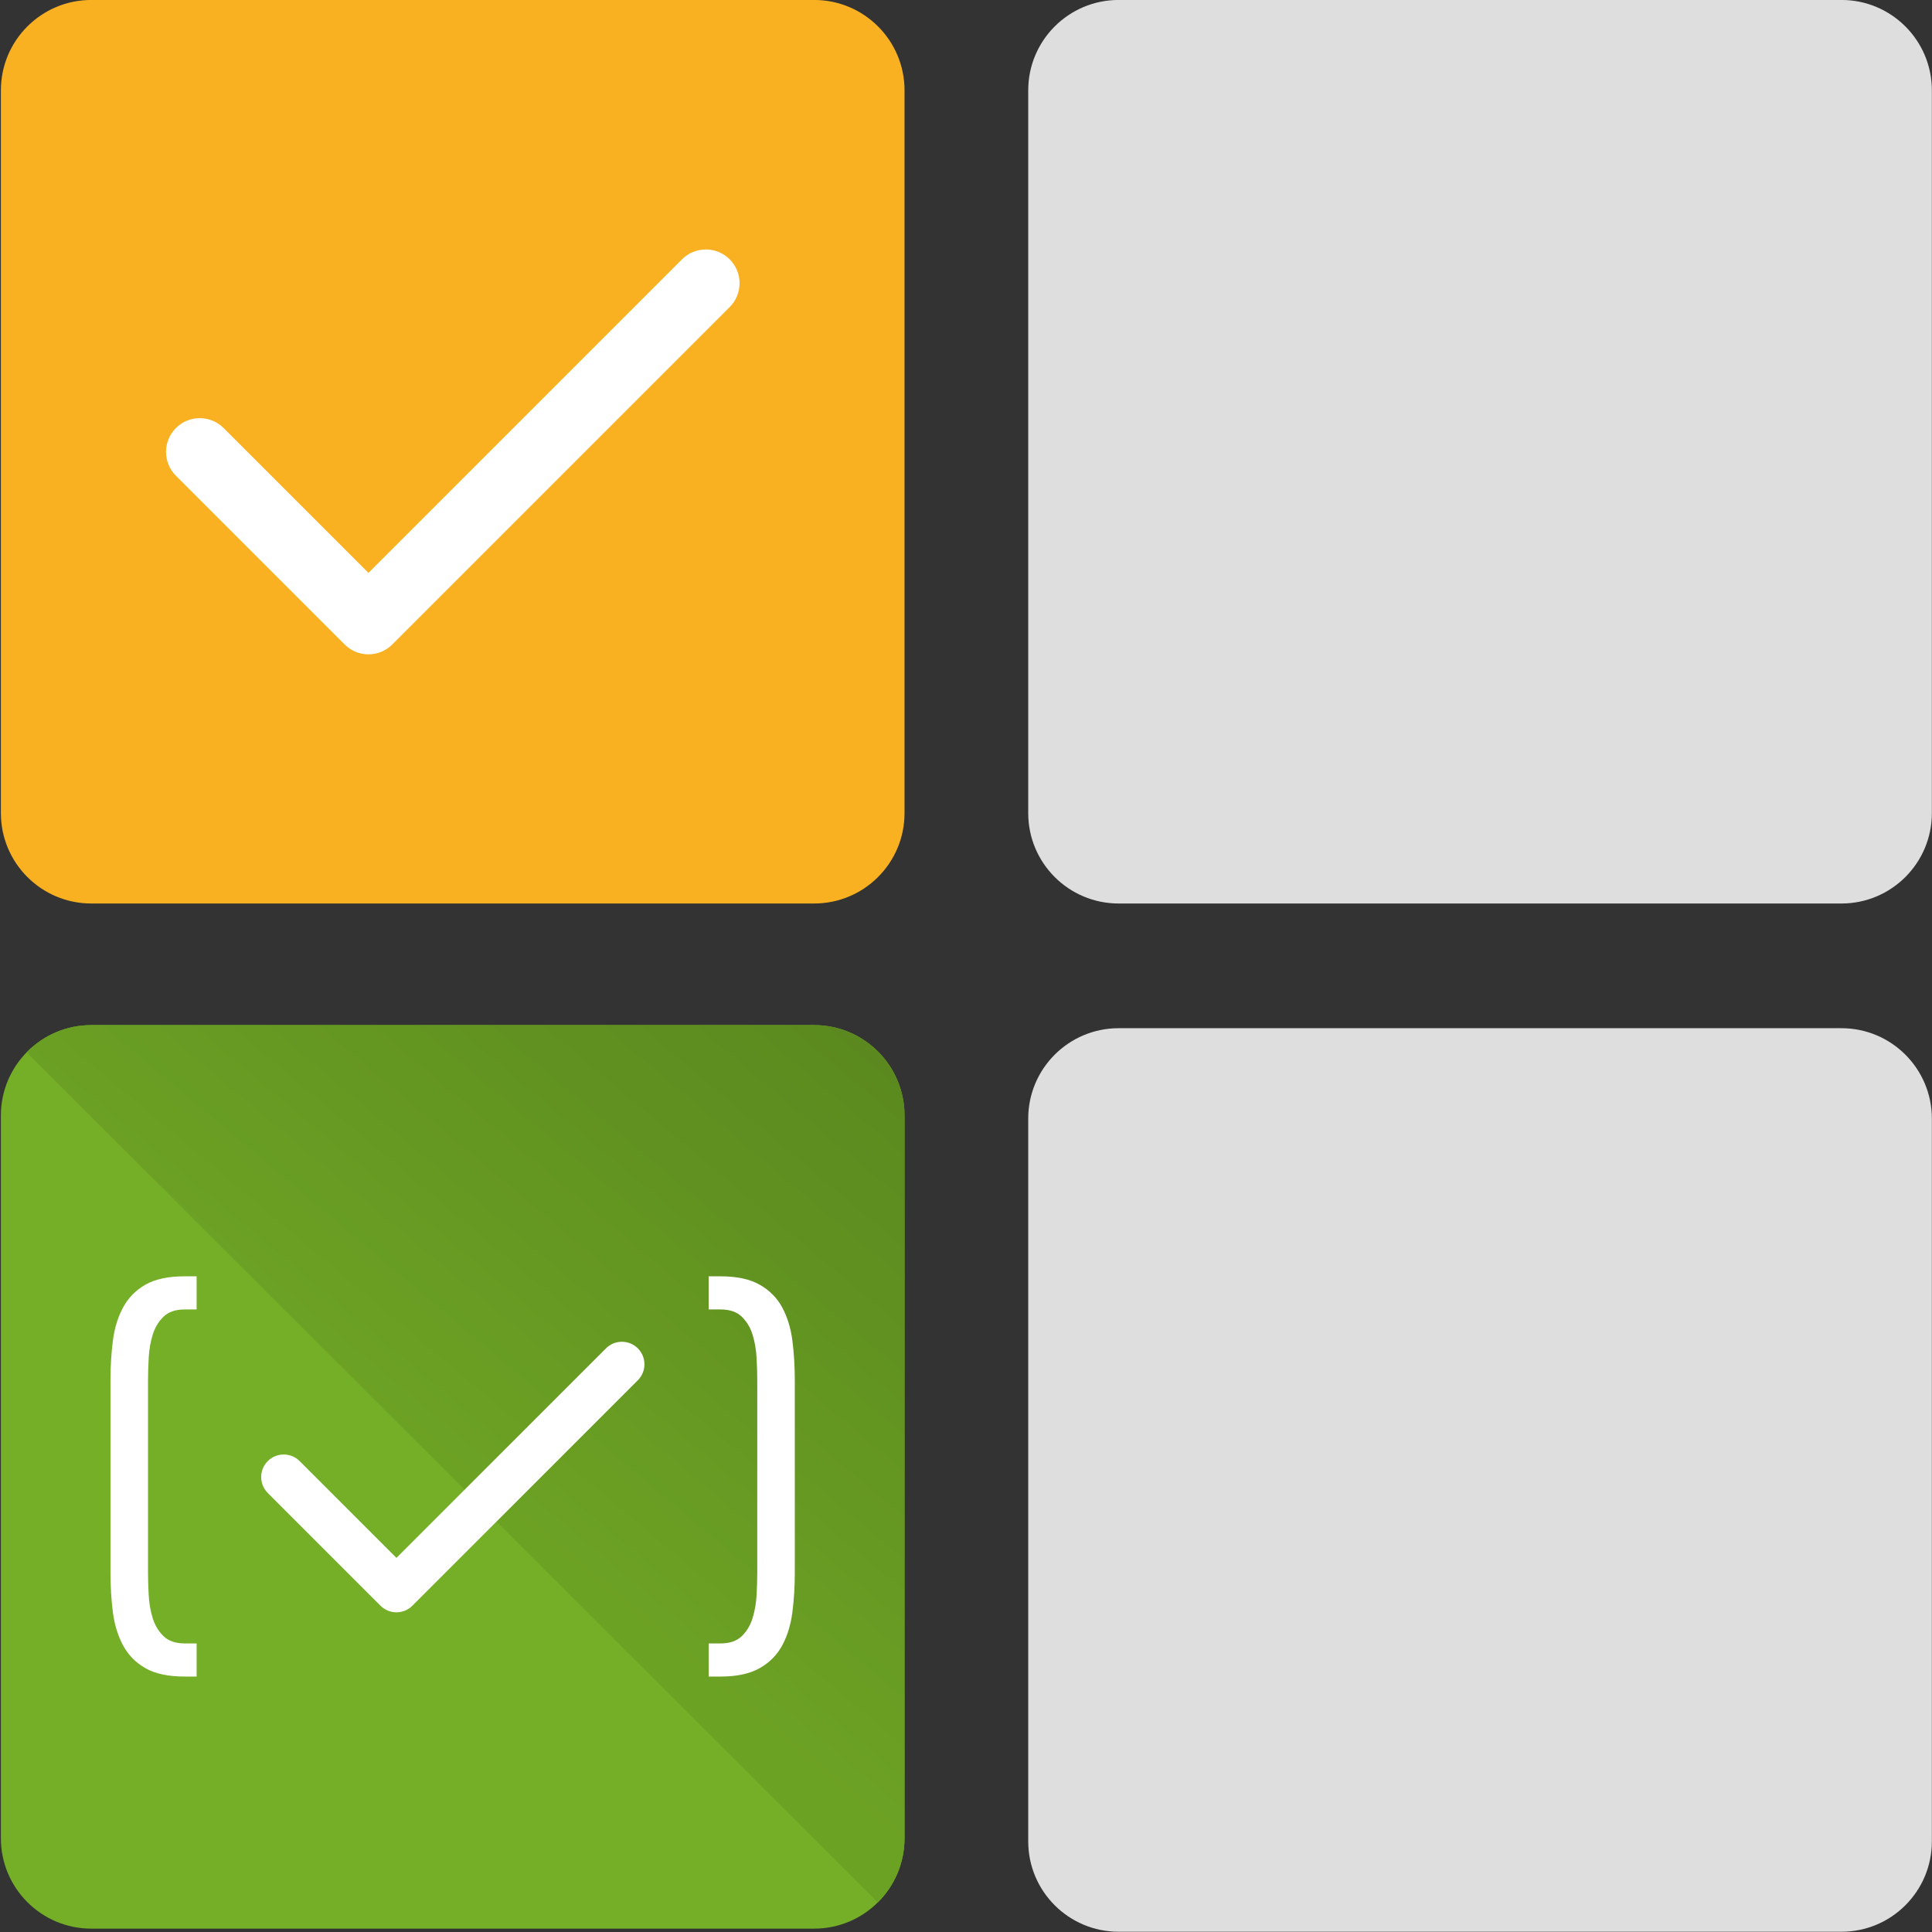
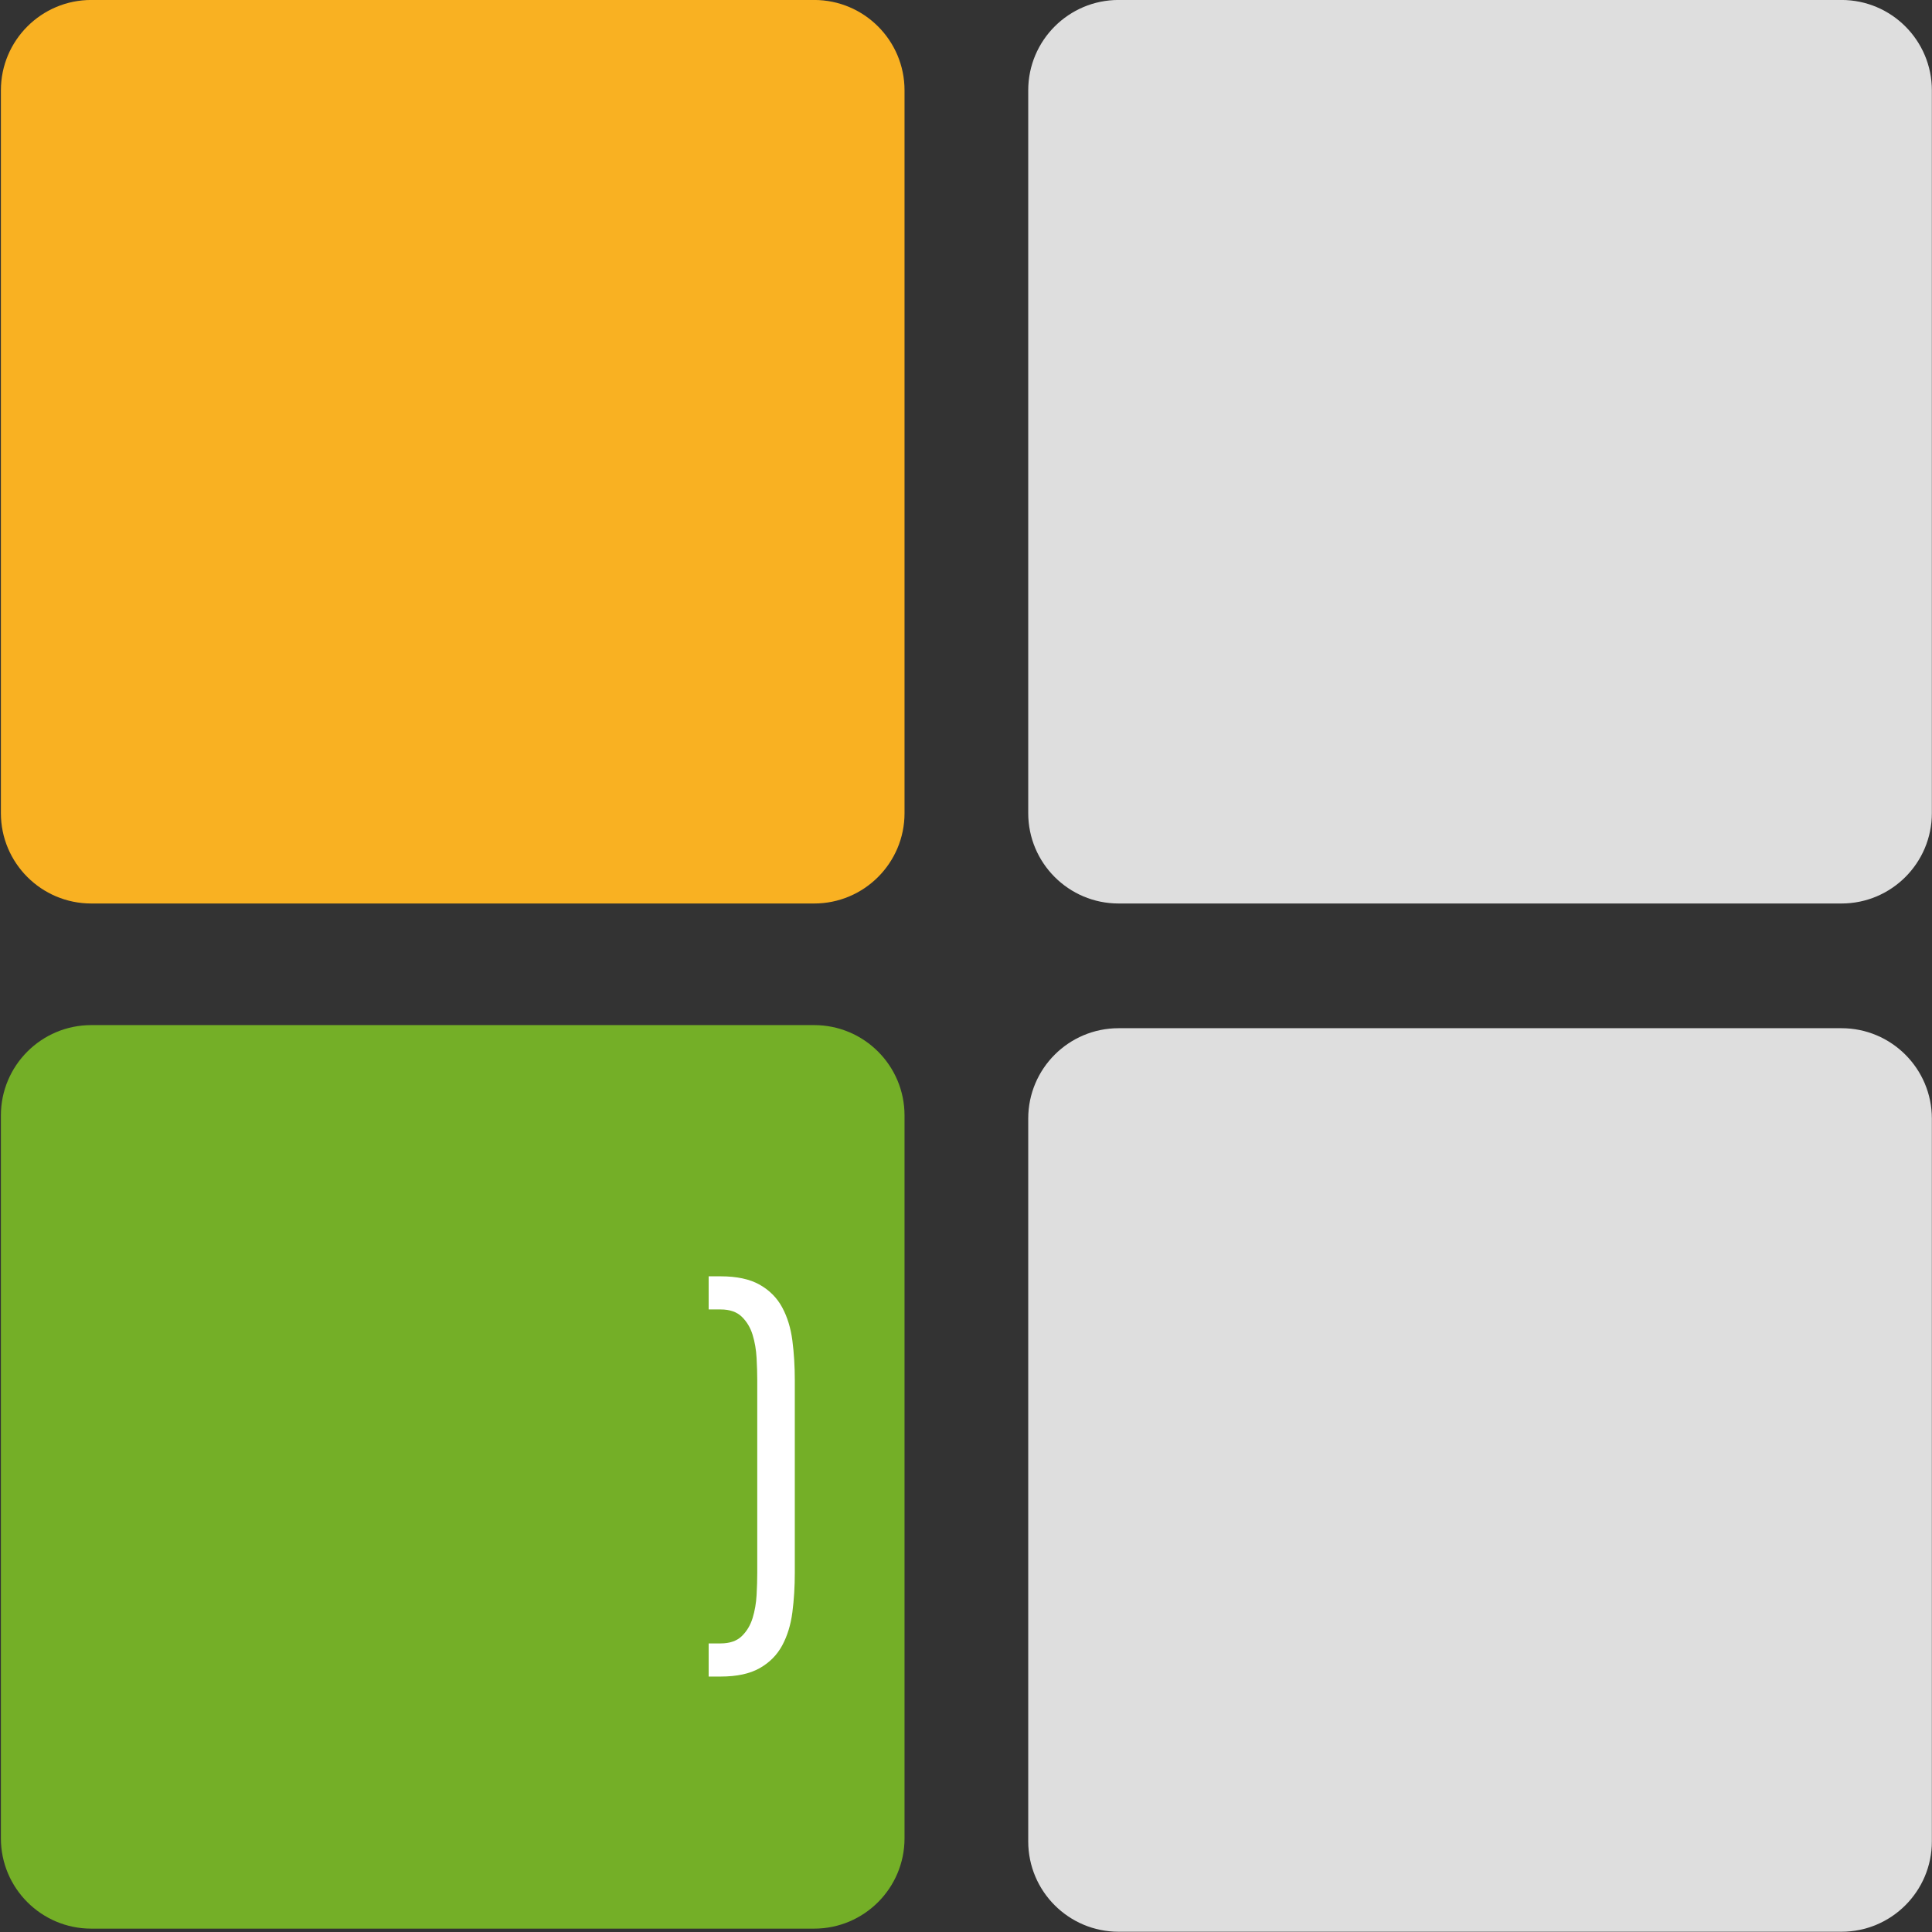
<svg xmlns="http://www.w3.org/2000/svg" width="100%" height="100%" viewBox="0 0 300 300" version="1.1" xml:space="preserve" style="fill-rule:evenodd;clip-rule:evenodd;stroke-linejoin:round;stroke-miterlimit:2;">
  <rect x="0" y="0" width="300" height="300" fill="#333333" stroke="none" />
  <g transform="matrix(1.366,0,0,1.285,130.158,-24.919)">
    <path d="M124.32,30.306C124.32,24.28 119.717,19.388 114.048,19.388L31.871,19.388C26.201,19.388 21.599,24.28 21.599,30.306L21.599,117.653C21.599,123.679 26.201,128.571 31.871,128.571L114.048,128.571C119.717,128.571 124.32,123.679 124.32,117.653L124.32,30.306Z" style="fill:rgb(222,222,222);" />
  </g>
  <g transform="matrix(1.366,0,0,1.285,130.158,134.746)">
    <path d="M124.32,30.306C124.32,24.28 119.717,19.388 114.048,19.388L31.871,19.388C26.201,19.388 21.599,24.28 21.599,30.306L21.599,117.653C21.599,123.679 26.201,128.571 31.871,128.571L114.048,128.571C119.717,128.571 124.32,123.679 124.32,117.653L124.32,30.306Z" style="fill:rgb(222,222,222);" />
  </g>
  <g transform="matrix(1.366,0,0,1.285,-29.366,-24.919)">
    <path d="M124.32,30.306C124.32,24.28 119.717,19.388 114.048,19.388L31.871,19.388C26.201,19.388 21.599,24.28 21.599,30.306L21.599,117.653C21.599,123.679 26.201,128.571 31.871,128.571L114.048,128.571C119.717,128.571 124.32,123.679 124.32,117.653L124.32,30.306Z" style="fill:rgb(249,177,34);" />
  </g>
  <g transform="matrix(1.366,0,0,1.285,-29.366,134.264)">
    <path d="M124.32,30.306C124.32,24.28 119.717,19.388 114.048,19.388L31.871,19.388C26.201,19.388 21.599,24.28 21.599,30.306L21.599,117.653C21.599,123.679 26.201,128.571 31.871,128.571L114.048,128.571C119.717,128.571 124.32,123.679 124.32,117.653L124.32,30.306Z" style="fill:rgb(116,175,39);" />
    <clipPath id="_clip1">
-       <path d="M124.32,30.306C124.32,24.28 119.717,19.388 114.048,19.388L31.871,19.388C26.201,19.388 21.599,24.28 21.599,30.306L21.599,117.653C21.599,123.679 26.201,128.571 31.871,128.571L114.048,128.571C119.717,128.571 124.32,123.679 124.32,117.653L124.32,30.306Z" />
-     </clipPath>
+       </clipPath>
    <g clip-path="url(#_clip1)">
      <g transform="matrix(0.598,0.635,-0.299,0.318,71.8,-131.403)">
-         <rect x="76.701" y="129.932" width="191.497" height="191.497" style="fill:url(#_Linear2);" />
-       </g>
+         </g>
    </g>
  </g>
  <g transform="matrix(5.239,0,0,5.239,4.824,7.301)">
-     <path d="M4.293,12.707C3.903,12.317 3.903,11.683 4.293,11.293C4.683,10.903 5.317,10.903 5.707,11.293C5.707,11.293 10,15.586 10,15.586L19.293,6.293C19.683,5.903 20.317,5.903 20.707,6.293C21.097,6.683 21.097,7.317 20.707,7.707L10.707,17.707C10.317,18.098 9.683,18.098 9.293,17.707L4.293,12.707Z" style="fill:white;" />
-   </g>
+     </g>
  <g transform="matrix(3.501,0,0,3.501,26.549,187.341)">
-     <path d="M4.293,12.707C3.903,12.317 3.903,11.683 4.293,11.293C4.683,10.903 5.317,10.903 5.707,11.293C5.707,11.293 10,15.586 10,15.586L19.293,6.293C19.683,5.903 20.317,5.903 20.707,6.293C21.097,6.683 21.097,7.317 20.707,7.707L10.707,17.707C10.317,18.098 9.683,18.098 9.293,17.707L4.293,12.707Z" style="fill:white;" />
-   </g>
+     </g>
  <g transform="matrix(1.236,0,0,1.179,-5.327,-19.558)">
-     <path d="M29.012,184.685L27.513,184.685C25.441,184.685 23.794,185.053 22.573,185.79C21.352,186.527 20.418,187.526 19.771,188.787C19.123,190.047 18.697,191.502 18.494,193.15C18.29,194.799 18.189,196.535 18.189,198.358L18.189,223.725C18.189,225.548 18.29,227.284 18.494,228.932C18.697,230.581 19.123,232.035 19.771,233.296C20.418,234.556 21.352,235.555 22.573,236.292C23.794,237.029 25.441,237.398 27.513,237.398L29.012,237.398L29.012,233.034L27.513,233.034C26.366,233.034 25.478,232.714 24.849,232.074C24.22,231.434 23.767,230.639 23.489,229.689C23.212,228.738 23.045,227.73 22.99,226.663C22.934,225.596 22.906,224.617 22.906,223.725L22.906,198.358C22.906,197.504 22.934,196.535 22.99,195.449C23.045,194.362 23.212,193.344 23.489,192.394C23.767,191.444 24.22,190.649 24.849,190.009C25.478,189.369 26.366,189.049 27.513,189.049L29.012,189.049L29.012,184.685Z" style="fill:white;fill-rule:nonzero;" />
-     <path d="M93.339,189.049L94.838,189.049C95.985,189.049 96.873,189.369 97.502,190.009C98.131,190.649 98.584,191.444 98.862,192.394C99.139,193.344 99.306,194.362 99.361,195.449C99.417,196.535 99.445,197.504 99.445,198.358L99.445,223.725C99.445,224.617 99.417,225.596 99.361,226.663C99.306,227.73 99.139,228.738 98.862,229.689C98.584,230.639 98.131,231.434 97.502,232.074C96.873,232.714 95.985,233.034 94.838,233.034L93.339,233.034L93.339,237.398L94.838,237.398C96.873,237.398 98.51,237.029 99.75,236.292C100.99,235.555 101.933,234.556 102.581,233.296C103.228,232.035 103.654,230.581 103.857,228.932C104.061,227.284 104.162,225.548 104.162,223.725L104.162,198.358C104.162,196.535 104.061,194.799 103.857,193.15C103.654,191.502 103.228,190.047 102.581,188.787C101.933,187.526 100.99,186.527 99.75,185.79C98.51,185.053 96.873,184.685 94.838,184.685L93.339,184.685L93.339,189.049Z" style="fill:white;fill-rule:nonzero;" />
+     <path d="M93.339,189.049L94.838,189.049C95.985,189.049 96.873,189.369 97.502,190.009C98.131,190.649 98.584,191.444 98.862,192.394C99.139,193.344 99.306,194.362 99.361,195.449C99.417,196.535 99.445,197.504 99.445,198.358L99.445,223.725C99.445,224.617 99.417,225.596 99.361,226.663C99.306,227.73 99.139,228.738 98.862,229.689C98.584,230.639 98.131,231.434 97.502,232.074C96.873,232.714 95.985,233.034 94.838,233.034L93.339,233.034L93.339,237.398L94.838,237.398C96.873,237.398 98.51,237.029 99.75,236.292C100.99,235.555 101.933,234.556 102.581,233.296C103.228,232.035 103.654,230.581 103.857,228.932C104.061,227.284 104.162,225.548 104.162,223.725L104.162,198.358C104.162,196.535 104.061,194.799 103.857,193.15C103.654,191.502 103.228,190.047 102.581,188.787C101.933,187.526 100.99,186.527 99.75,185.79C98.51,185.053 96.873,184.685 94.838,184.685L93.339,184.685L93.339,189.049" style="fill:white;fill-rule:nonzero;" />
  </g>
  <defs>
    <linearGradient id="_Linear2" x1="0" y1="0" x2="1" y2="0" gradientUnits="userSpaceOnUse" gradientTransform="matrix(-8.021,-186.455,93.227,-16.041,174.008,319.31)">
      <stop offset="0" style="stop-color:rgb(108,162,36);stop-opacity:1" />
      <stop offset="1" style="stop-color:rgb(88,133,30);stop-opacity:1" />
    </linearGradient>
  </defs>
</svg>